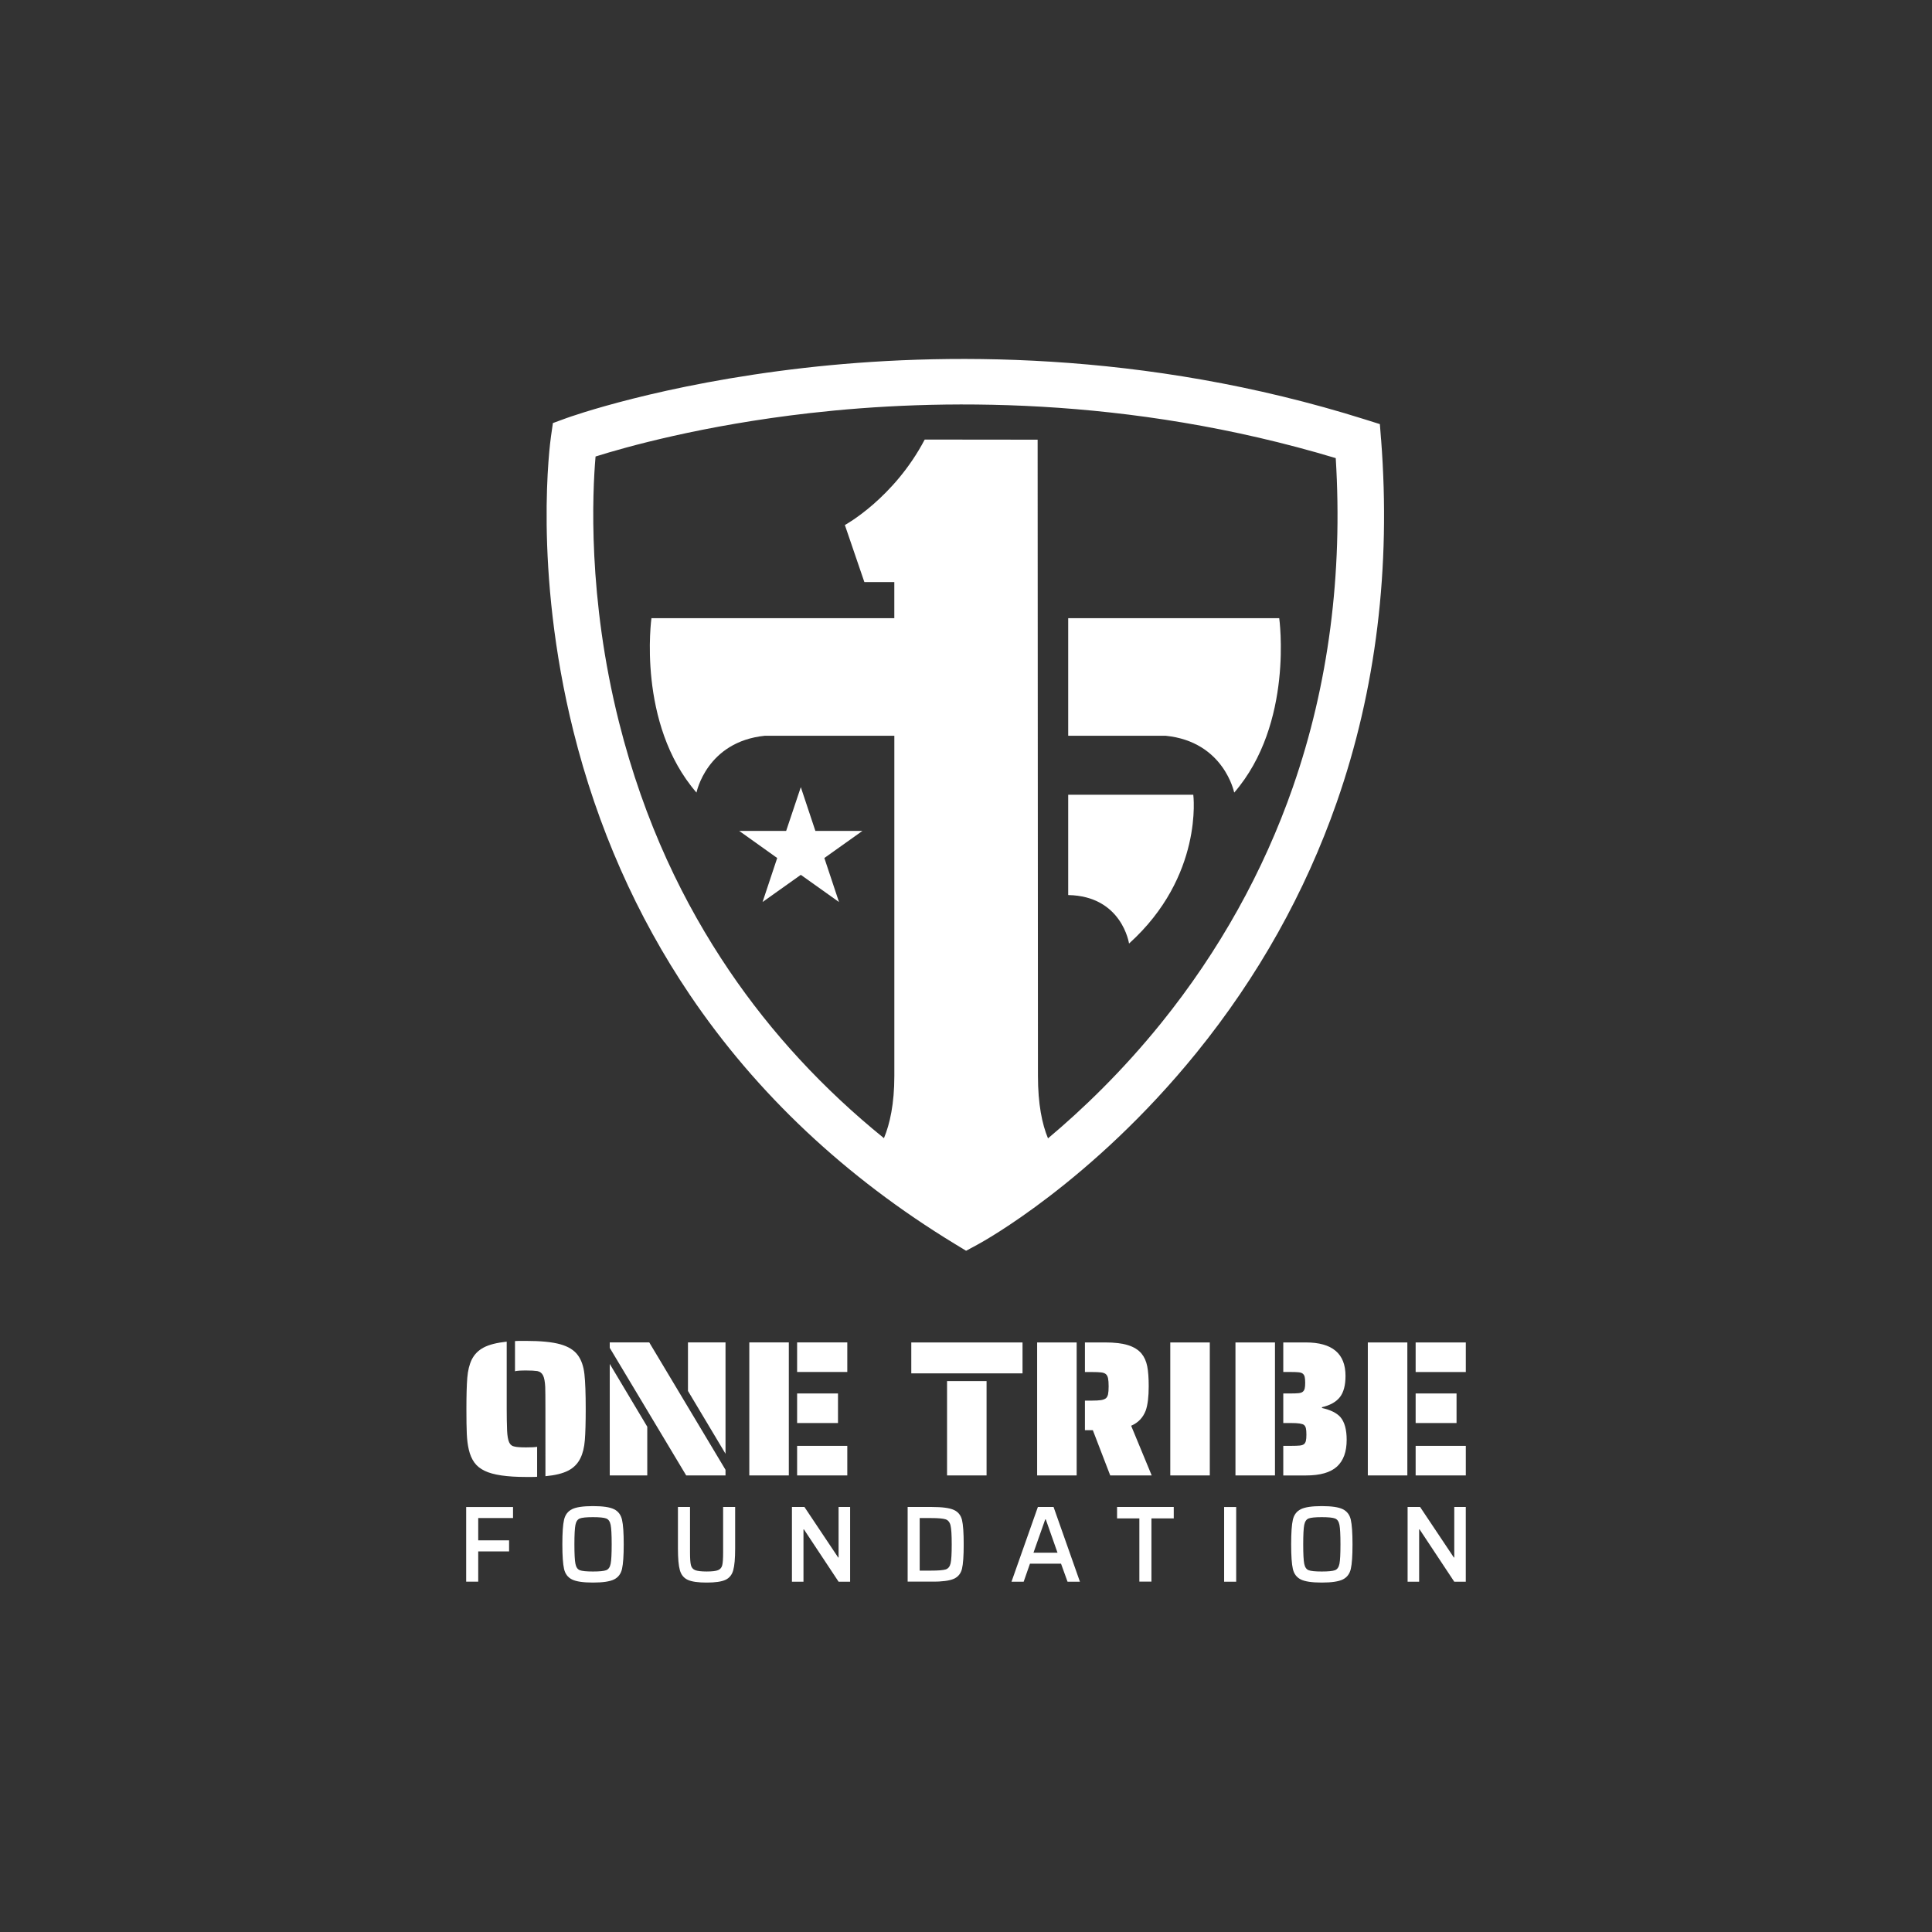
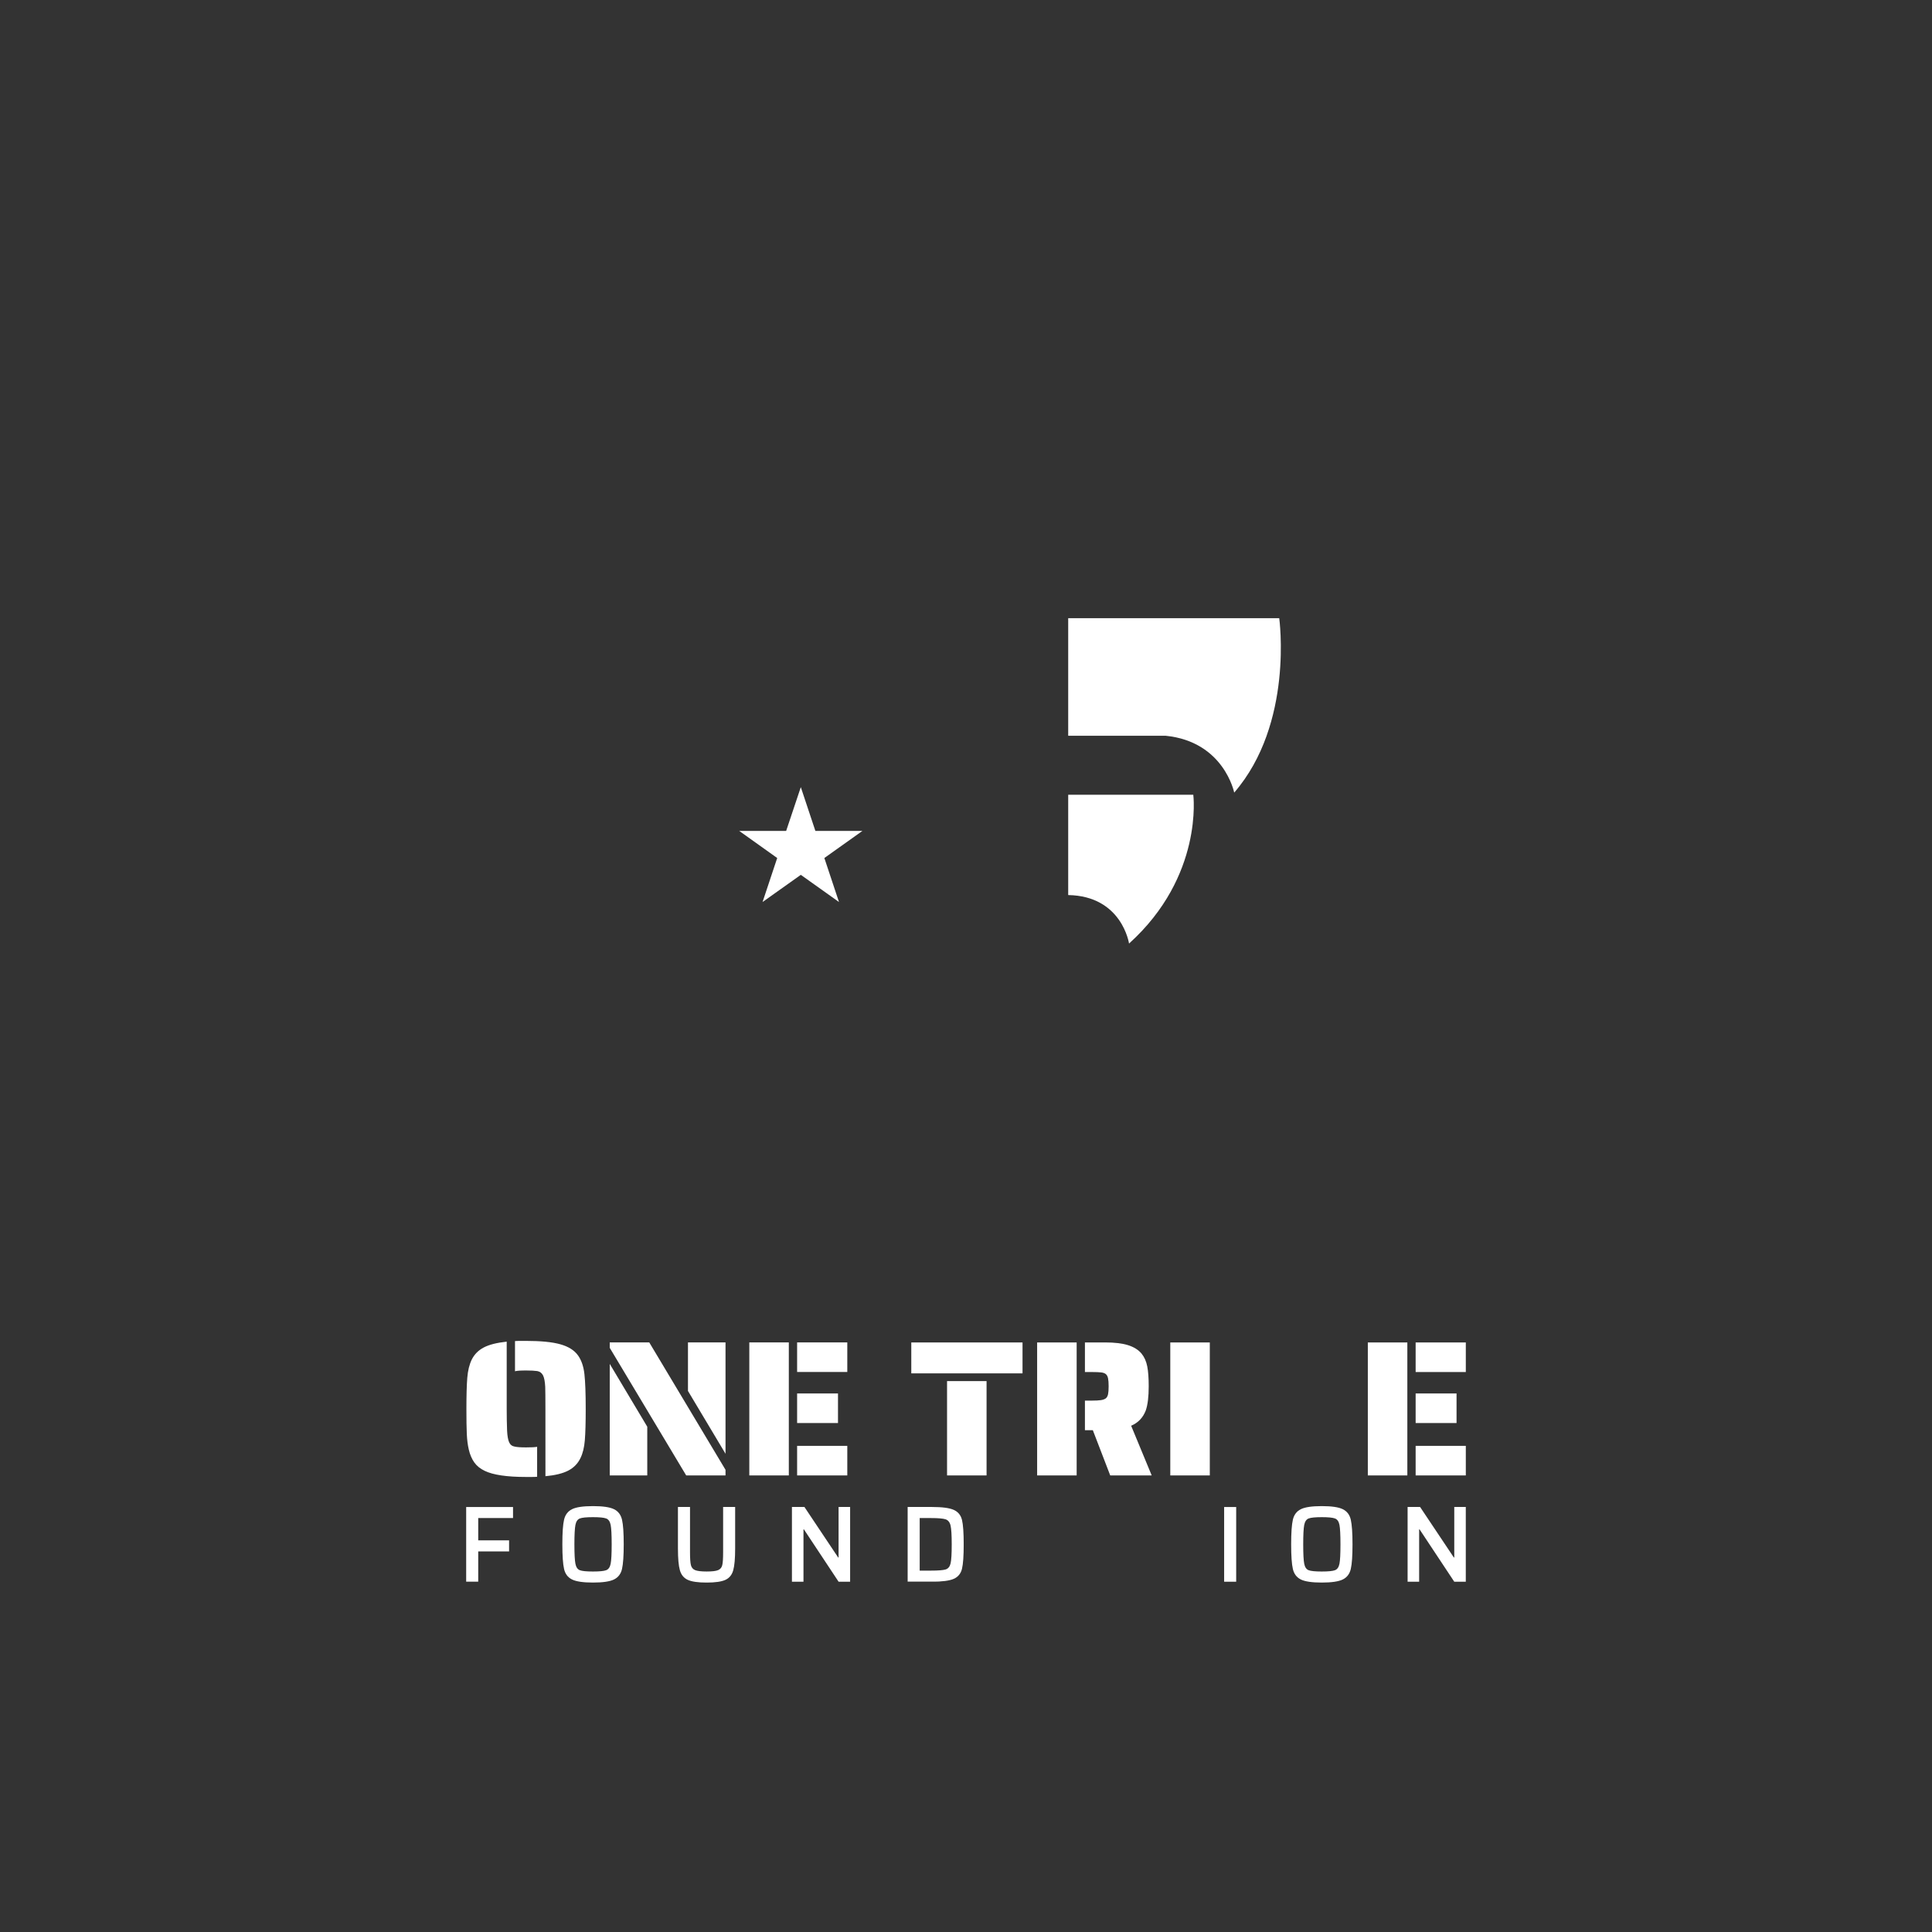
<svg xmlns="http://www.w3.org/2000/svg" version="1.0" preserveAspectRatio="xMidYMid meet" height="1344" viewBox="0 0 1008 1008" zoomAndPan="magnify" width="1344">
  <rect x="0" y="0" width="1008" height="1008" fill="#333333" stroke="none" />
  <defs>
    <clipPath id="8e0ee2ee3a">
      <path clip-rule="nonzero" d="M 243.223 786.254 L 267.672 786.254 L 267.672 792.031 L 243.223 792.031 Z M 243.223 792.031 L 249.508 792.031 L 249.508 803.652 L 243.223 803.652 Z M 243.223 803.652 L 265.609 803.652 L 265.609 809.43 L 243.223 809.43 Z M 243.223 809.43 L 249.508 809.43 L 249.508 825.234 L 243.223 825.234 Z M 243.223 809.43" />
    </clipPath>
    <clipPath id="9d24cbd7a6">
      <path clip-rule="nonzero" d="M 293.277 785.797 L 325.547 785.797 L 325.547 825.699 L 293.277 825.699 Z M 293.277 785.797" />
    </clipPath>
    <clipPath id="a9db2bc807">
      <path clip-rule="nonzero" d="M 316.285 819.23 C 317.469 818.773 318.242 817.664 318.602 815.883 C 318.957 814.102 319.137 810.73 319.137 805.742 C 319.137 800.75 318.957 797.367 318.602 795.598 C 318.242 793.828 317.48 792.707 316.285 792.25 C 315.086 791.793 312.797 791.562 309.375 791.562 C 305.949 791.562 303.66 791.793 302.5 792.25 C 301.344 792.707 300.566 793.828 300.223 795.598 C 299.879 797.367 299.688 800.75 299.688 805.742 C 299.688 810.73 299.867 814.102 300.223 815.883 C 300.578 817.664 301.328 818.773 302.5 819.23 C 303.672 819.691 305.961 819.918 309.375 819.918 C 312.785 819.918 315.086 819.691 316.285 819.23 M 298.441 824.066 C 296.266 822.984 294.875 821.164 294.293 818.594 C 293.707 816.023 293.402 811.746 293.402 805.742 C 293.402 799.734 293.691 795.445 294.293 792.887 C 294.891 790.328 296.277 788.496 298.441 787.414 C 300.605 786.332 304.258 785.797 309.387 785.797 C 314.516 785.797 318.168 786.332 320.355 787.414 C 322.547 788.496 323.934 790.316 324.531 792.91 C 325.129 795.508 325.422 799.773 325.422 805.742 C 325.422 811.711 325.117 815.984 324.531 818.57 C 323.945 821.152 322.547 822.984 320.355 824.066 C 318.168 825.148 314.516 825.684 309.387 825.684 C 304.258 825.684 300.617 825.148 298.441 824.066" />
    </clipPath>
    <clipPath id="15069ec535">
      <path clip-rule="nonzero" d="M 353.707 786.25 L 383.559 786.25 L 383.559 825.781 L 353.707 825.781 Z M 353.707 786.25" />
    </clipPath>
    <clipPath id="d6a24d63b0">
      <path clip-rule="nonzero" d="M 383.555 786.25 L 383.555 807.949 C 383.555 813.129 383.223 816.898 382.547 819.289 C 381.875 821.684 380.523 823.336 378.477 824.277 C 376.426 825.223 373.168 825.691 368.676 825.691 C 364.184 825.691 360.914 825.223 358.852 824.277 C 356.789 823.336 355.414 821.672 354.727 819.266 C 354.039 816.859 353.707 813.094 353.707 807.949 L 353.707 786.25 L 360.008 786.25 L 360.008 809.938 C 360.008 813.105 360.16 815.332 360.48 816.594 C 360.797 817.852 361.523 818.73 362.68 819.199 C 363.84 819.672 365.836 819.914 368.703 819.914 C 371.527 819.914 373.512 819.684 374.656 819.199 C 375.805 818.719 376.527 817.863 376.832 816.594 C 377.141 815.32 377.281 813.105 377.281 809.938 L 377.281 786.25 Z M 383.555 786.25" />
    </clipPath>
    <clipPath id="63659dbbcd">
      <path clip-rule="nonzero" d="M 243.191 699.449 L 305.652 699.449 L 305.652 770.738 L 243.191 770.738 Z M 243.191 699.449" />
    </clipPath>
    <clipPath id="5219cc6db9">
      <path clip-rule="nonzero" d="M 284.566 735.094 C 284.566 729.254 284.527 725.41 284.465 723.602 C 284.324 720.852 283.953 718.844 283.332 717.609 C 282.707 716.371 281.715 715.609 280.34 715.344 C 278.965 715.137 277.004 715.035 274.461 715.035 C 271.508 715.035 269.586 715.164 268.695 715.445 L 268.695 699.699 C 269.316 699.637 270.234 699.598 271.469 699.598 L 274.461 699.598 C 282.16 699.598 288.117 700.184 292.34 701.367 C 296.566 702.551 299.648 704.473 301.57 707.172 C 303.352 709.652 304.473 712.91 304.918 716.945 C 305.363 720.98 305.59 727.027 305.59 735.094 C 305.59 742.16 305.438 747.578 305.133 751.387 C 304.828 755.191 304.051 758.336 302.816 760.816 C 301.441 763.641 299.328 765.793 296.477 767.27 C 293.629 768.746 289.656 769.727 284.578 770.195 Z M 252.824 767.359 C 250.559 766.277 248.766 764.84 247.465 763.02 C 246.168 761.199 245.199 758.957 244.578 756.262 C 244.027 753.906 243.688 751.207 243.547 748.141 C 243.406 745.074 243.344 740.746 243.344 735.094 C 243.344 728.031 243.496 722.621 243.801 718.855 C 244.105 715.086 244.883 711.93 246.117 709.371 C 247.492 706.625 249.578 704.5 252.402 703.023 C 255.23 701.547 259.211 700.539 264.367 699.992 L 264.367 735.094 C 264.367 739.066 264.43 742.859 264.57 746.484 C 264.711 749.246 265.066 751.258 265.652 752.531 C 266.238 753.805 267.219 754.543 268.594 754.758 C 269.762 755.027 271.711 755.164 274.461 755.164 C 277.273 755.164 279.207 755.062 280.238 754.859 L 280.238 770.488 C 279.613 770.555 278.684 770.59 277.465 770.59 L 274.473 770.59 C 264.445 770.59 257.227 769.523 252.836 767.371" />
    </clipPath>
    <clipPath id="43b4dff647">
      <path clip-rule="nonzero" d="M 318.082 700.102 L 378.582 700.102 L 378.582 770 L 318.082 770 Z M 318.082 700.102" />
    </clipPath>
    <clipPath id="c4327eeeae">
      <path clip-rule="nonzero" d="M 358.941 725.715 L 358.941 700.398 L 378.531 700.398 L 378.531 758.488 Z M 318.129 711.602 L 337.703 744.371 L 337.703 769.789 L 318.129 769.789 Z M 318.129 703.227 L 318.129 700.398 L 338.746 700.398 L 378.531 766.863 L 378.531 769.789 L 358.016 769.789 Z M 318.129 703.227" />
    </clipPath>
    <clipPath id="2fa5ff0d1f">
      <path clip-rule="nonzero" d="M 415.887 700.398 L 442.066 700.398 L 442.066 715.824 L 415.887 715.824 Z M 415.887 727.027 L 437.215 727.027 L 437.215 742.449 L 415.887 742.449 Z M 390.941 700.398 L 411.559 700.398 L 411.559 769.789 L 390.941 769.789 Z M 415.887 754.352 L 442.066 754.352 L 442.066 769.789 L 415.887 769.789 Z M 415.887 754.352" />
    </clipPath>
    <clipPath id="5fcea55a2a">
      <path clip-rule="nonzero" d="M 413.184 786.25 L 443.656 786.25 L 443.656 825.258 L 413.184 825.258 Z M 413.184 786.25" />
    </clipPath>
    <clipPath id="5caa877623">
      <path clip-rule="nonzero" d="M 437.52 825.234 L 419.422 797.922 L 419.207 797.922 L 419.207 825.234 L 413.184 825.234 L 413.184 786.25 L 419.703 786.25 L 437.305 812.598 L 437.52 812.598 L 437.52 786.25 L 443.539 786.25 L 443.539 825.234 Z M 437.52 825.234" />
    </clipPath>
    <clipPath id="94c2b17e62">
      <path clip-rule="nonzero" d="M 473.555 786.25 L 502.902 786.25 L 502.902 825.309 L 473.555 825.309 Z M 473.555 786.25" />
    </clipPath>
    <clipPath id="e543f47a2f">
      <path clip-rule="nonzero" d="M 485.531 819.457 C 489.461 819.457 492.098 819.254 493.406 818.832 C 494.719 818.41 495.57 817.355 495.965 815.664 C 496.359 813.969 496.551 810.66 496.551 805.75 C 496.551 800.914 496.348 797.629 495.941 795.91 C 495.535 794.191 494.656 793.109 493.32 792.676 C 491.984 792.246 489.387 792.027 485.531 792.027 L 479.84 792.027 L 479.84 819.457 Z M 473.555 786.25 L 486.141 786.25 C 491.562 786.25 495.395 786.758 497.645 787.777 C 499.898 788.797 501.312 790.551 501.91 793.02 C 502.508 795.492 502.801 799.742 502.801 805.75 C 502.801 811.754 502.508 816.008 501.91 818.488 C 501.312 820.969 499.898 822.727 497.645 823.73 C 495.395 824.738 491.562 825.234 486.141 825.234 L 473.555 825.234 Z M 473.555 786.25" />
    </clipPath>
    <clipPath id="254227964d">
      <path clip-rule="nonzero" d="M 527.742 786.25 L 563.574 786.25 L 563.574 825.293 L 527.742 825.293 Z M 527.742 786.25" />
    </clipPath>
    <clipPath id="41a1198174">
      <path clip-rule="nonzero" d="M 545.621 792.719 L 545.344 792.719 L 539.207 810.102 L 551.742 810.102 Z M 556.977 825.234 L 553.578 815.828 L 537.375 815.828 L 534.09 825.234 L 527.742 825.234 L 541.5 786.25 L 549.684 786.25 L 563.441 825.234 Z M 556.977 825.234" />
    </clipPath>
    <clipPath id="e3408c6d50">
      <path clip-rule="nonzero" d="M 582.816 786.25 L 612.395 786.25 L 612.395 792.195 L 582.816 792.195 Z M 594.449 792.195 L 600.75 792.195 L 600.75 825.234 L 594.449 825.234 Z M 594.449 792.195" />
    </clipPath>
    <clipPath id="a66d15ebb7">
      <path clip-rule="nonzero" d="M 475.453 700.402 L 533.492 700.402 L 533.492 716.543 L 475.453 716.543 Z M 494.113 720.574 L 514.73 720.574 L 514.73 769.781 L 494.113 769.781 Z M 494.113 720.574" />
    </clipPath>
    <clipPath id="8fa538dda0">
      <path clip-rule="nonzero" d="M 541 700.133 L 600.918 700.133 L 600.918 770 L 541 770 Z M 541 700.133" />
    </clipPath>
    <clipPath id="a20ac29fe1">
      <path clip-rule="nonzero" d="M 570.172 746.184 L 566.047 746.184 L 566.047 730.758 L 569.547 730.758 C 571.672 730.758 573.289 730.668 574.398 730.504 C 575.504 730.336 576.355 730.02 576.98 729.547 C 577.527 729.078 577.91 728.379 578.113 727.438 C 578.316 726.492 578.418 725.121 578.418 723.301 C 578.418 721.48 578.316 720.094 578.113 719.113 C 577.91 718.133 577.527 717.418 576.98 716.949 C 576.434 716.477 575.617 716.172 574.562 716.047 C 573.504 715.918 571.824 715.84 569.559 715.84 L 566.047 715.84 L 566.047 700.402 L 576.664 700.402 C 581.535 700.402 585.496 700.875 588.512 701.816 C 591.527 702.758 593.871 704.207 595.523 706.145 C 597.027 707.965 598.043 710.215 598.566 712.902 C 599.086 715.586 599.328 719.062 599.328 723.285 C 599.328 728.734 598.82 732.934 597.789 735.898 C 596.352 739.668 593.805 742.312 590.164 743.867 L 600.883 769.781 L 579.246 769.781 Z M 541.113 700.402 L 561.734 700.402 L 561.734 769.781 L 541.113 769.781 Z M 541.113 700.402" />
    </clipPath>
    <clipPath id="4ada7dfd1a">
      <path clip-rule="nonzero" d="M 610.582 700.402 L 631.199 700.402 L 631.199 769.781 L 610.582 769.781 Z M 610.582 700.402" />
    </clipPath>
    <clipPath id="ea9ba701ab">
      <path clip-rule="nonzero" d="M 638.68 786.254 L 644.965 786.254 L 644.965 825.234 L 638.68 825.234 Z M 638.68 786.254" />
    </clipPath>
    <clipPath id="0ad14051a4">
      <path clip-rule="nonzero" d="M 673.648 785.797 L 705.668 785.797 L 705.668 825.699 L 673.648 825.699 Z M 673.648 785.797" />
    </clipPath>
    <clipPath id="1fc7862fe7">
      <path clip-rule="nonzero" d="M 696.531 819.23 C 697.715 818.773 698.492 817.664 698.848 815.883 C 699.203 814.102 699.371 810.73 699.371 805.742 C 699.371 800.75 699.191 797.367 698.848 795.598 C 698.504 793.828 697.727 792.707 696.531 792.25 C 695.336 791.793 693.043 791.562 689.621 791.562 C 686.199 791.562 683.918 791.793 682.75 792.25 C 681.578 792.707 680.828 793.828 680.469 795.598 C 680.113 797.367 679.938 800.75 679.938 805.742 C 679.938 810.73 680.113 814.102 680.469 815.883 C 680.828 817.664 681.578 818.773 682.75 819.23 C 683.918 819.691 686.211 819.918 689.621 819.918 C 693.031 819.918 695.336 819.691 696.531 819.23 M 678.688 824.066 C 676.512 822.984 675.137 821.164 674.539 818.594 C 673.941 816.023 673.648 811.746 673.648 805.742 C 673.648 799.734 673.941 795.445 674.539 792.887 C 675.137 790.328 676.512 788.496 678.688 787.414 C 680.863 786.332 684.504 785.797 689.621 785.797 C 694.738 785.797 698.402 786.332 700.594 787.414 C 702.781 788.496 704.18 790.316 704.766 792.91 C 705.352 795.508 705.656 799.773 705.656 805.742 C 705.656 811.711 705.363 815.984 704.766 818.57 C 704.168 821.152 702.781 822.984 700.594 824.066 C 698.402 825.148 694.75 825.684 689.621 825.684 C 684.492 825.684 680.852 825.148 678.676 824.066" />
    </clipPath>
    <clipPath id="8f98cc8ffa">
      <path clip-rule="nonzero" d="M 385.504 410 L 450 410 L 450 471 L 385.504 471 Z M 385.504 410" />
    </clipPath>
    <clipPath id="1d8f9b72c8">
      <path clip-rule="nonzero" d="M 397.859 470.617 L 417.816 456.438 L 437.734 470.617 L 430.098 447.656 L 449.965 433.516 L 425.414 433.516 L 417.816 410.684 L 410.168 433.516 L 385.668 433.516 L 405.496 447.656 Z M 397.859 470.617" />
    </clipPath>
    <clipPath id="847f8be6f0">
      <path clip-rule="nonzero" d="M 557 322 L 668.762 322 L 668.762 414 L 557 414 Z M 557 322" />
    </clipPath>
    <clipPath id="afa5c58646">
      <path clip-rule="nonzero" d="M 557.32 322.535 L 557.32 383.879 L 608.203 383.879 C 638.645 386.961 643.93 413.535 643.93 413.535 C 675.137 377.492 667.422 322.535 667.422 322.535 Z M 557.32 322.535" />
    </clipPath>
    <clipPath id="3323611acf">
      <path clip-rule="nonzero" d="M 557 414.637 L 623 414.637 L 623 493 L 557 493 Z M 557 414.637" />
    </clipPath>
    <clipPath id="7d691e0456">
      <path clip-rule="nonzero" d="M 557.32 414.652 L 557.32 466.988 C 585.422 467.473 589.062 492.289 589.062 492.289 C 628.059 457.098 622.586 414.652 622.586 414.652 Z M 557.32 414.652" />
    </clipPath>
    <clipPath id="af17f9b3f5">
      <path clip-rule="nonzero" d="M 285.16 187.27 L 723 187.27 L 723 653 L 285.16 653 Z M 285.16 187.27" />
    </clipPath>
    <clipPath id="30e7040f4f">
      <path clip-rule="nonzero" d="M 674.652 410.363 C 659.199 454.77 636.062 496.273 605.875 533.719 C 585.523 558.941 564.648 578.938 546.781 593.93 C 543.699 586.512 541.539 576.023 541.539 561.348 C 541.539 561.691 541.371 229.395 541.371 229.395 L 482.457 229.332 C 466.344 260.043 440.801 273.93 440.801 273.93 L 450.969 303.684 L 466.598 303.684 L 466.598 322.52 L 339.887 322.52 C 339.887 322.52 332.172 377.477 363.383 413.52 C 363.383 413.52 368.664 386.945 399.121 383.867 L 466.613 383.867 L 466.613 561.348 C 466.613 575.961 464.27 586.41 461.191 593.828 C 429.562 568.223 402.516 538.973 380.461 506.418 C 356.965 471.711 336.234 429.598 322.945 376.738 C 306.543 311.5 309.086 257.078 310.727 238.18 C 326.254 233.289 366.574 221.887 422.664 215.512 C 488.059 208.078 588.094 206.297 696.91 239.02 C 700.629 299.574 693.145 357.191 674.641 410.363 M 720.547 229.23 L 719.934 221.277 L 712.172 218.832 C 596.188 182.305 489.203 184.047 419.863 191.926 C 344.582 200.492 297.211 217.535 295.227 218.258 L 288.469 220.73 L 287.465 227.73 C 287.07 230.492 277.957 296.367 299.172 381.488 C 311.645 431.52 332.07 477.793 359.906 519.031 C 394.703 570.574 441.172 614.27 498.012 648.898 L 504.055 652.578 L 510.293 649.203 C 512.684 647.906 569.59 616.711 624.25 549.258 C 656.336 509.664 680.953 465.73 697.406 418.664 C 717.949 359.914 725.738 296.176 720.57 229.23" />
    </clipPath>
    <clipPath id="5fa016b5d3">
      <path clip-rule="nonzero" d="M 644.32 700.133 L 702.695 700.133 L 702.695 770 L 644.32 770 Z M 644.32 700.133" />
    </clipPath>
    <clipPath id="628a573af4">
-       <path clip-rule="nonzero" d="M 669.535 754.352 L 673.762 754.352 C 675.684 754.352 677.148 754.301 678.141 754.199 C 679.133 754.098 679.871 753.844 680.355 753.449 C 680.84 753.055 681.156 752.469 681.336 751.73 C 681.512 750.992 681.602 749.91 681.602 748.5 C 681.602 747.023 681.512 745.914 681.336 745.176 C 681.156 744.438 680.84 743.867 680.355 743.457 C 679.527 742.785 677.324 742.453 673.762 742.453 L 669.535 742.453 L 669.535 727.027 L 673.137 727.027 C 675.059 727.027 676.523 726.977 677.516 726.875 C 678.508 726.773 679.246 726.52 679.73 726.109 C 680.215 725.703 680.531 725.156 680.711 724.445 C 680.891 723.73 680.965 722.75 680.965 721.465 C 680.965 720.117 680.875 719.098 680.711 718.387 C 680.547 717.672 680.215 717.125 679.73 716.719 C 679.246 716.312 678.508 716.07 677.516 715.969 C 676.523 715.867 675.059 715.816 673.137 715.816 L 669.535 715.816 L 669.535 700.402 L 681.285 700.402 C 695.094 700.402 702.004 706.219 702.004 717.852 C 702.004 722.766 701.023 726.453 699.062 728.949 C 697.102 731.445 693.996 733.188 689.734 734.191 L 689.734 734.602 C 694.203 735.605 697.395 737.184 699.316 739.336 C 701.52 741.895 702.613 745.852 702.613 751.234 C 702.613 757.422 700.934 762.066 697.562 765.16 C 694.188 768.25 688.805 769.805 681.387 769.805 L 669.535 769.805 Z M 644.59 700.402 L 665.207 700.402 L 665.207 769.777 L 644.59 769.777 Z M 644.59 700.402" />
-     </clipPath>
+       </clipPath>
    <clipPath id="8c273669ca">
      <path clip-rule="nonzero" d="M 738.594 700.402 L 764.773 700.402 L 764.773 715.828 L 738.594 715.828 Z M 738.594 727.027 L 759.938 727.027 L 759.938 742.453 L 738.594 742.453 Z M 713.648 700.402 L 734.266 700.402 L 734.266 769.777 L 713.648 769.777 Z M 738.594 754.352 L 764.773 754.352 L 764.773 769.777 L 738.594 769.777 Z M 738.594 754.352" />
    </clipPath>
    <clipPath id="21522358c1">
      <path clip-rule="nonzero" d="M 734.402 786.25 L 764.875 786.25 L 764.875 825.258 L 734.402 825.258 Z M 734.402 786.25" />
    </clipPath>
    <clipPath id="cbdb13874e">
      <path clip-rule="nonzero" d="M 758.738 825.234 L 740.641 797.922 L 740.422 797.922 L 740.422 825.234 L 734.402 825.234 L 734.402 786.25 L 740.918 786.25 L 758.523 812.598 L 758.75 812.598 L 758.75 786.25 L 764.77 786.25 L 764.77 825.234 Z M 758.738 825.234" />
    </clipPath>
  </defs>
  <g clip-path="url(#8e0ee2ee3a)">
    <path fill-rule="nonzero" fill-opacity="1" d="M 243.223 786.254 L 267.668 786.254 L 267.668 825.215 L 243.223 825.215 Z M 243.223 786.254" fill="#ffffff" />
  </g>
  <g clip-path="url(#9d24cbd7a6)">
    <g clip-path="url(#a9db2bc807)">
      <path fill-rule="nonzero" fill-opacity="1" d="M 293.402 785.797 L 325.422 785.797 L 325.422 825.699 L 293.402 825.699 Z M 293.402 785.797" fill="#ffffff" />
    </g>
  </g>
  <g clip-path="url(#15069ec535)">
    <g clip-path="url(#d6a24d63b0)">
      <path fill-rule="nonzero" fill-opacity="1" d="M 353.707 786.25 L 383.559 786.25 L 383.559 825.664 L 353.707 825.664 Z M 353.707 786.25" fill="#ffffff" />
    </g>
  </g>
  <g clip-path="url(#63659dbbcd)">
    <g clip-path="url(#5219cc6db9)">
      <path fill-rule="nonzero" fill-opacity="1" d="M 236.977 693.234 L 448.562 693.234 L 448.562 776.953 L 236.977 776.953 Z M 236.977 693.234" fill="#ffffff" />
    </g>
  </g>
  <g clip-path="url(#43b4dff647)">
    <g clip-path="url(#c4327eeeae)">
      <path fill-rule="nonzero" fill-opacity="1" d="M 236.977 693.234 L 448.562 693.234 L 448.562 776.953 L 236.977 776.953 Z M 236.977 693.234" fill="#ffffff" />
    </g>
  </g>
  <g clip-path="url(#2fa5ff0d1f)">
    <path fill-rule="nonzero" fill-opacity="1" d="M 236.977 693.234 L 448.562 693.234 L 448.562 776.953 L 236.977 776.953 Z M 236.977 693.234" fill="#ffffff" />
  </g>
  <g clip-path="url(#5fcea55a2a)">
    <g clip-path="url(#5caa877623)">
      <path fill-rule="nonzero" fill-opacity="1" d="M 413.184 786.25 L 443.539 786.25 L 443.539 825.258 L 413.184 825.258 Z M 413.184 786.25" fill="#ffffff" />
    </g>
  </g>
  <g clip-path="url(#94c2b17e62)">
    <g clip-path="url(#e543f47a2f)">
      <path fill-rule="nonzero" fill-opacity="1" d="M 473.555 786.25 L 502.789 786.25 L 502.789 825.191 L 473.555 825.191 Z M 473.555 786.25" fill="#ffffff" />
    </g>
  </g>
  <g clip-path="url(#254227964d)">
    <g clip-path="url(#41a1198174)">
-       <path fill-rule="nonzero" fill-opacity="1" d="M 527.742 786.25 L 563.438 786.25 L 563.438 825.293 L 527.742 825.293 Z M 527.742 786.25" fill="#ffffff" />
-     </g>
+       </g>
  </g>
  <g clip-path="url(#e3408c6d50)">
-     <path fill-rule="nonzero" fill-opacity="1" d="M 582.816 786.25 L 612.391 786.25 L 612.391 825.18 L 582.816 825.18 Z M 582.816 786.25" fill="#ffffff" />
-   </g>
+     </g>
  <g clip-path="url(#a66d15ebb7)">
    <path fill-rule="nonzero" fill-opacity="1" d="M 469.09 694.039 L 637.48 694.039 L 637.48 776.148 L 469.09 776.148 Z M 469.09 694.039" fill="#ffffff" />
  </g>
  <g clip-path="url(#8fa538dda0)">
    <g clip-path="url(#a20ac29fe1)">
      <path fill-rule="nonzero" fill-opacity="1" d="M 469.09 694.039 L 637.48 694.039 L 637.48 776.148 L 469.09 776.148 Z M 469.09 694.039" fill="#ffffff" />
    </g>
  </g>
  <g clip-path="url(#4ada7dfd1a)">
    <path fill-rule="nonzero" fill-opacity="1" d="M 469.09 694.039 L 637.48 694.039 L 637.48 776.148 L 469.09 776.148 Z M 469.09 694.039" fill="#ffffff" />
  </g>
  <g clip-path="url(#ea9ba701ab)">
    <path fill-rule="nonzero" fill-opacity="1" d="M 638.68 786.254 L 644.969 786.254 L 644.969 825.234 L 638.68 825.234 Z M 638.68 786.254" fill="#ffffff" />
  </g>
  <g clip-path="url(#0ad14051a4)">
    <g clip-path="url(#1fc7862fe7)">
      <path fill-rule="nonzero" fill-opacity="1" d="M 673.648 785.797 L 705.668 785.797 L 705.668 825.699 L 673.648 825.699 Z M 673.648 785.797" fill="#ffffff" />
    </g>
  </g>
  <g clip-path="url(#8f98cc8ffa)">
    <g clip-path="url(#1d8f9b72c8)">
      <path fill-rule="nonzero" fill-opacity="1" d="M 278.809 180.918 L 728.461 180.918 L 728.461 658.516 L 278.809 658.516 Z M 278.809 180.918" fill="#ffffff" />
    </g>
  </g>
  <g clip-path="url(#847f8be6f0)">
    <g clip-path="url(#afa5c58646)">
      <path fill-rule="nonzero" fill-opacity="1" d="M 278.809 180.918 L 728.461 180.918 L 728.461 658.516 L 278.809 658.516 Z M 278.809 180.918" fill="#ffffff" />
    </g>
  </g>
  <g clip-path="url(#3323611acf)">
    <g clip-path="url(#7d691e0456)">
      <path fill-rule="nonzero" fill-opacity="1" d="M 278.809 180.918 L 728.461 180.918 L 728.461 658.516 L 278.809 658.516 Z M 278.809 180.918" fill="#ffffff" />
    </g>
  </g>
  <g clip-path="url(#af17f9b3f5)">
    <g clip-path="url(#30e7040f4f)">
-       <path fill-rule="nonzero" fill-opacity="1" d="M 278.809 180.918 L 728.461 180.918 L 728.461 658.516 L 278.809 658.516 Z M 278.809 180.918" fill="#ffffff" />
-     </g>
+       </g>
  </g>
  <g clip-path="url(#5fa016b5d3)">
    <g clip-path="url(#628a573af4)">
      <path fill-rule="nonzero" fill-opacity="1" d="M 638.227 694.039 L 771.016 694.039 L 771.016 776.148 L 638.227 776.148 Z M 638.227 694.039" fill="#ffffff" />
    </g>
  </g>
  <g clip-path="url(#8c273669ca)">
    <path fill-rule="nonzero" fill-opacity="1" d="M 638.227 694.039 L 771.016 694.039 L 771.016 776.148 L 638.227 776.148 Z M 638.227 694.039" fill="#ffffff" />
  </g>
  <g clip-path="url(#21522358c1)">
    <g clip-path="url(#cbdb13874e)">
      <path fill-rule="nonzero" fill-opacity="1" d="M 734.402 786.25 L 764.758 786.25 L 764.758 825.258 L 734.402 825.258 Z M 734.402 786.25" fill="#ffffff" />
    </g>
  </g>
</svg>